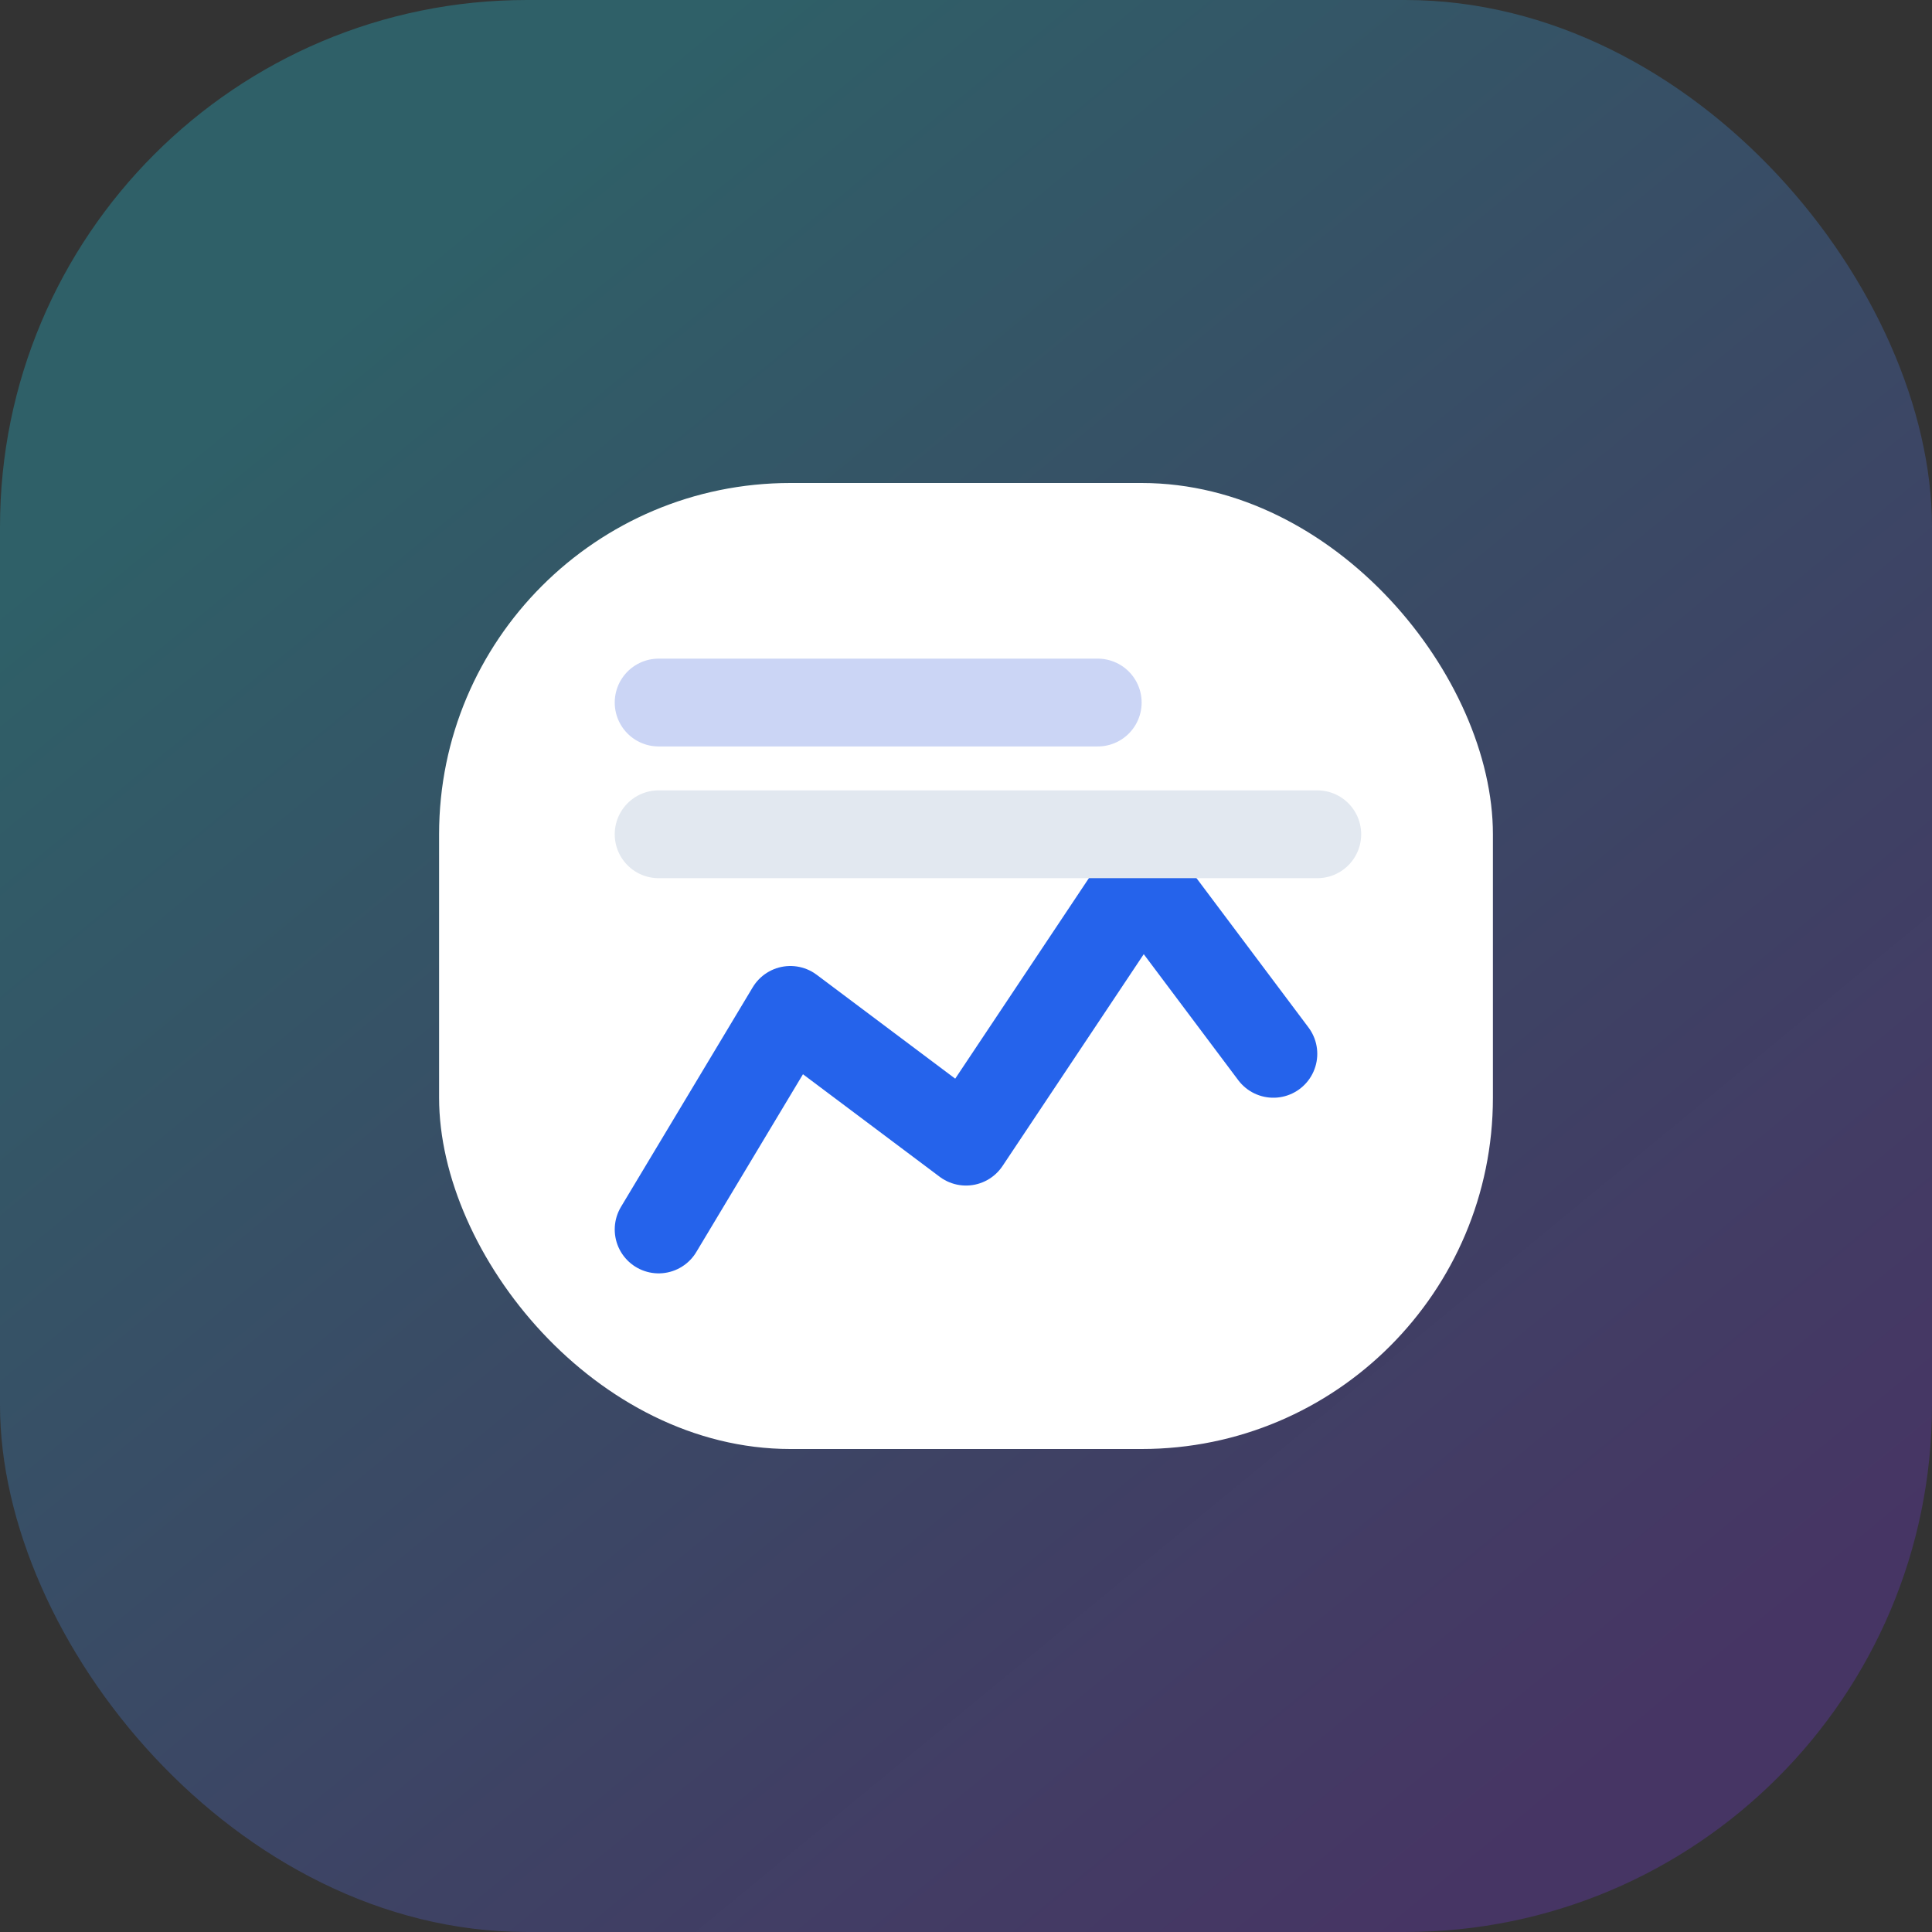
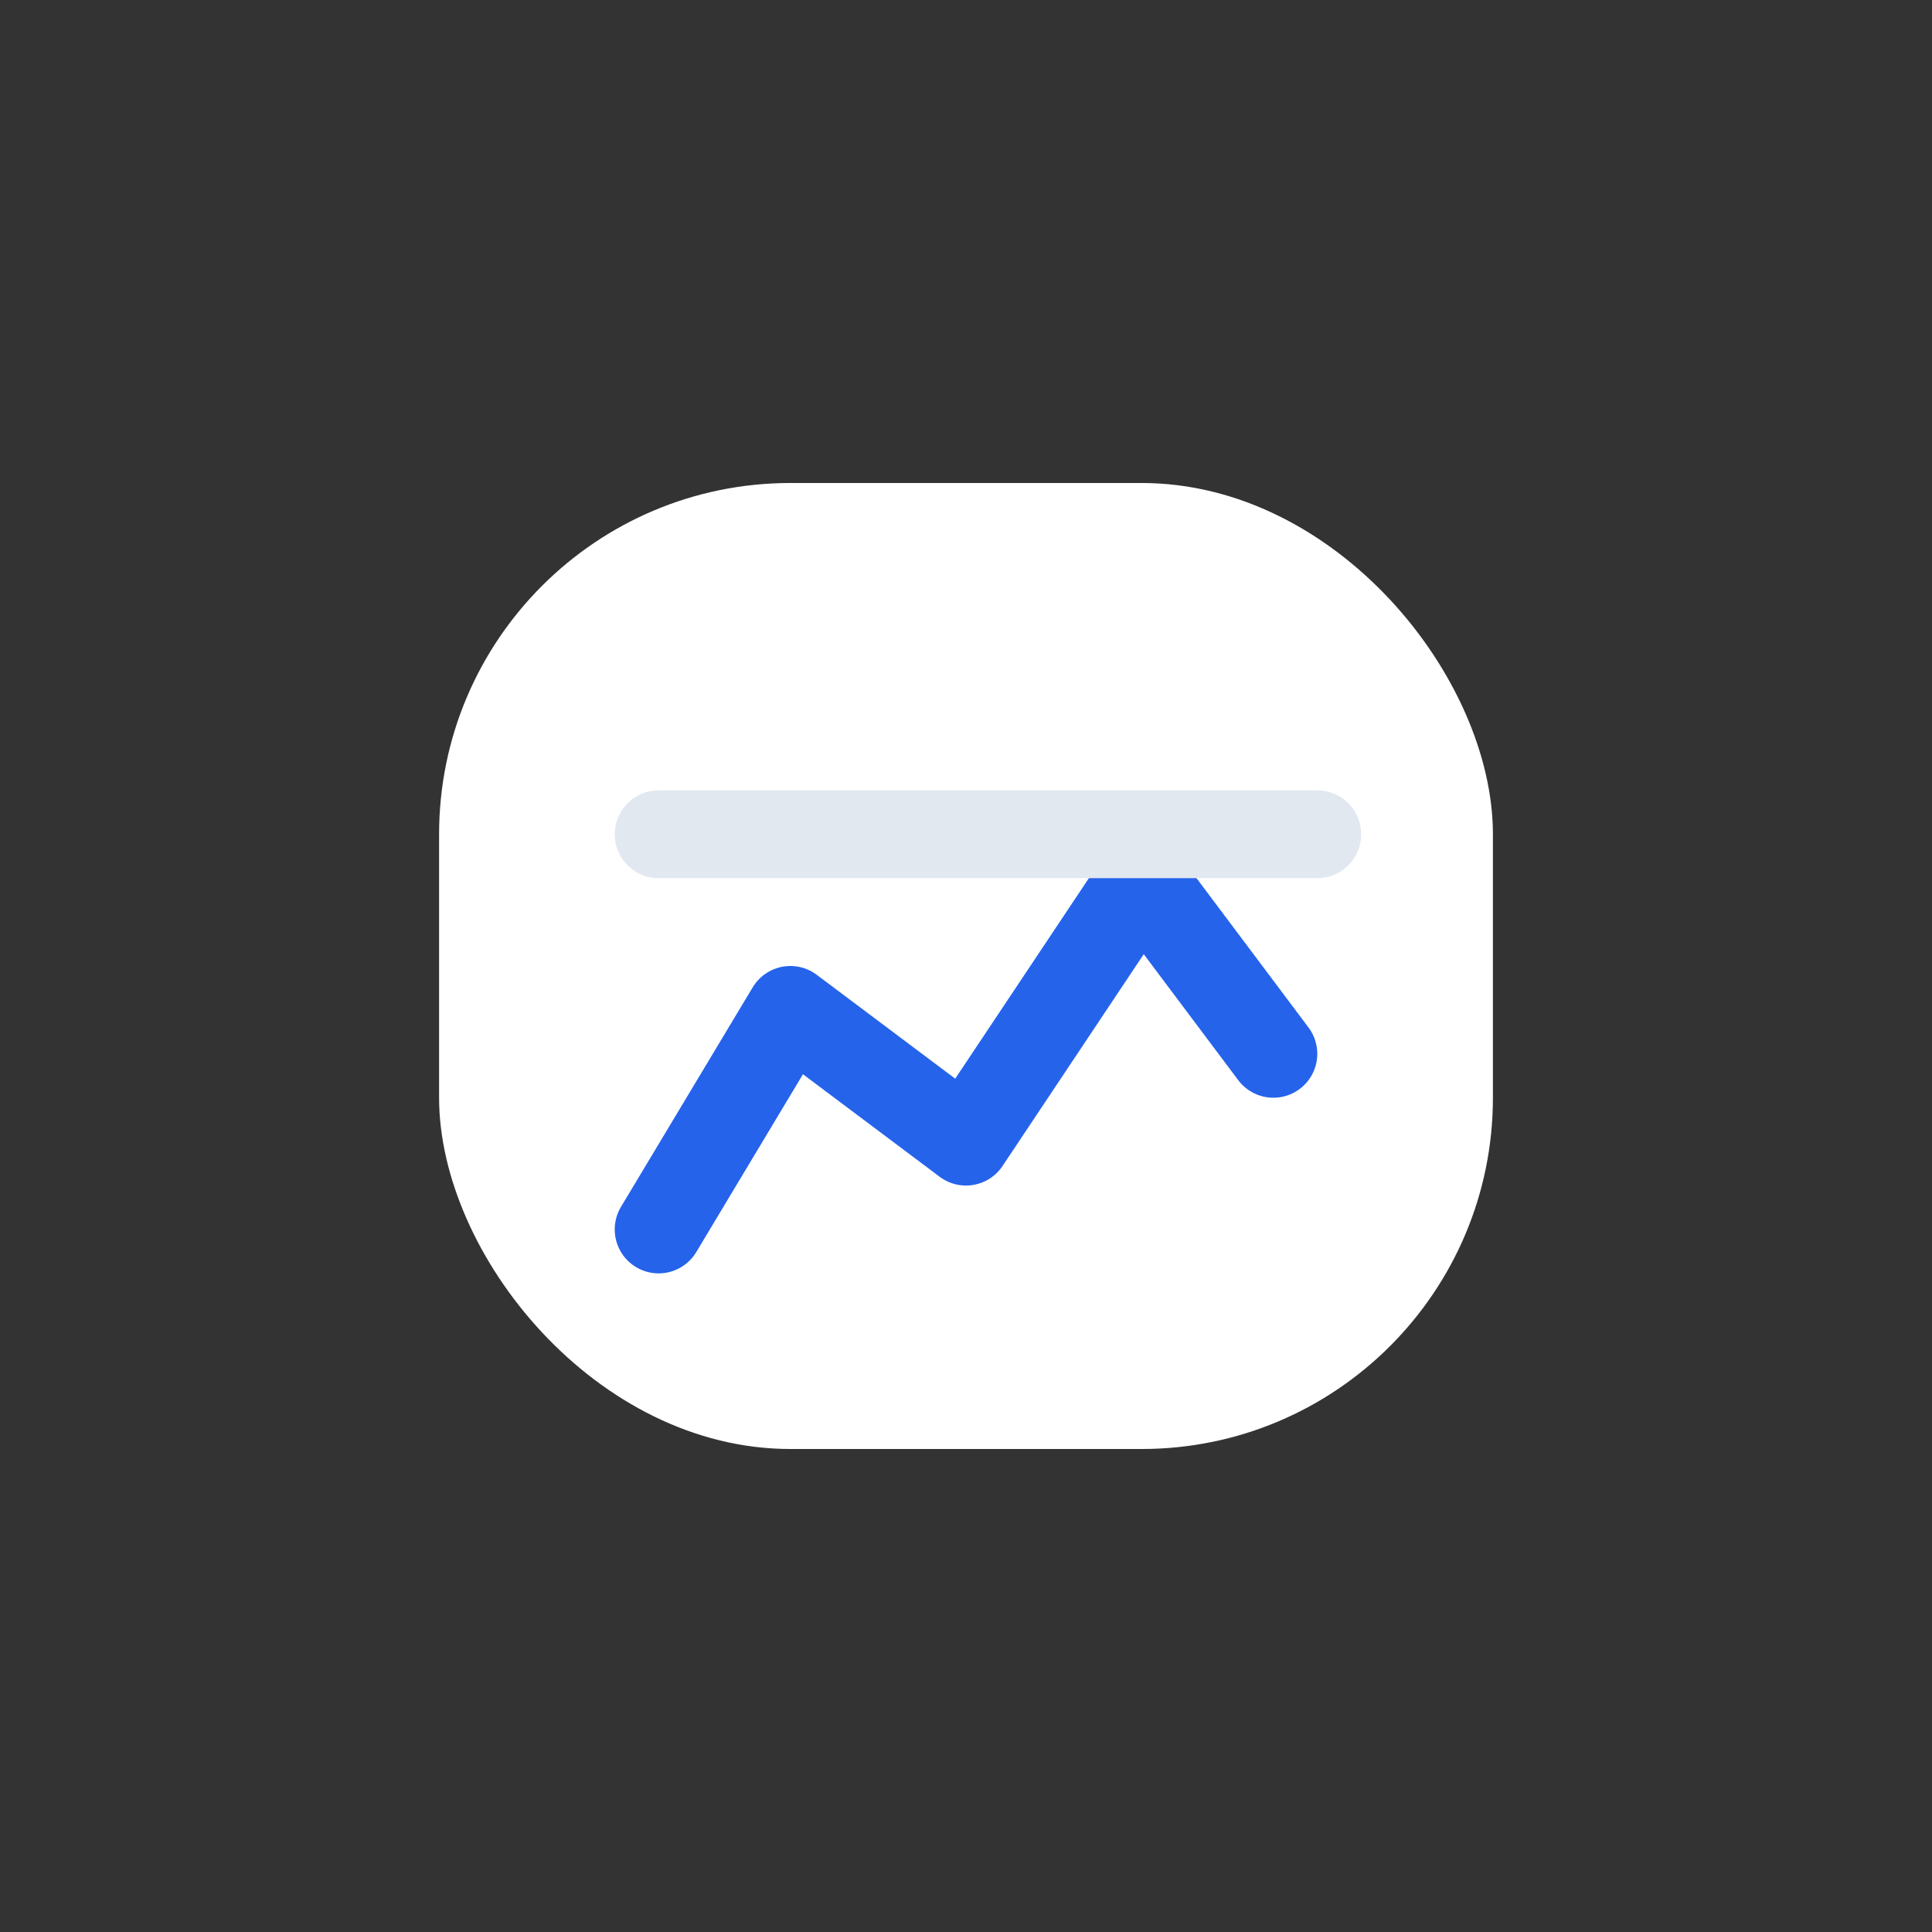
<svg xmlns="http://www.w3.org/2000/svg" width="88" height="88" viewBox="0 0 88 88" fill="none">
  <rect x="0" y="0" width="88" height="88" fill="#333333" stroke="none" />
-   <rect width="88" height="88" rx="24" fill="url(#paint0_linear)" />
  <rect x="20" y="22" width="48" height="44" rx="16" fill="white" />
  <path d="M30 56L36 46L44 52L52 40L58 48" stroke="#2563EB" stroke-width="4" stroke-linecap="round" stroke-linejoin="round" />
-   <path d="M30 32H50" stroke="#CBD5F5" stroke-width="4" stroke-linecap="round" />
  <path d="M30 38H60" stroke="#E2E8F0" stroke-width="4" stroke-linecap="round" />
  <defs>
    <linearGradient id="paint0_linear" x1="18" y1="12" x2="74" y2="80" gradientUnits="userSpaceOnUse">
      <stop stop-color="#22D3EE" stop-opacity="0.28" />
      <stop offset="1" stop-color="#7C3AED" stop-opacity="0.26" />
    </linearGradient>
  </defs>
</svg>